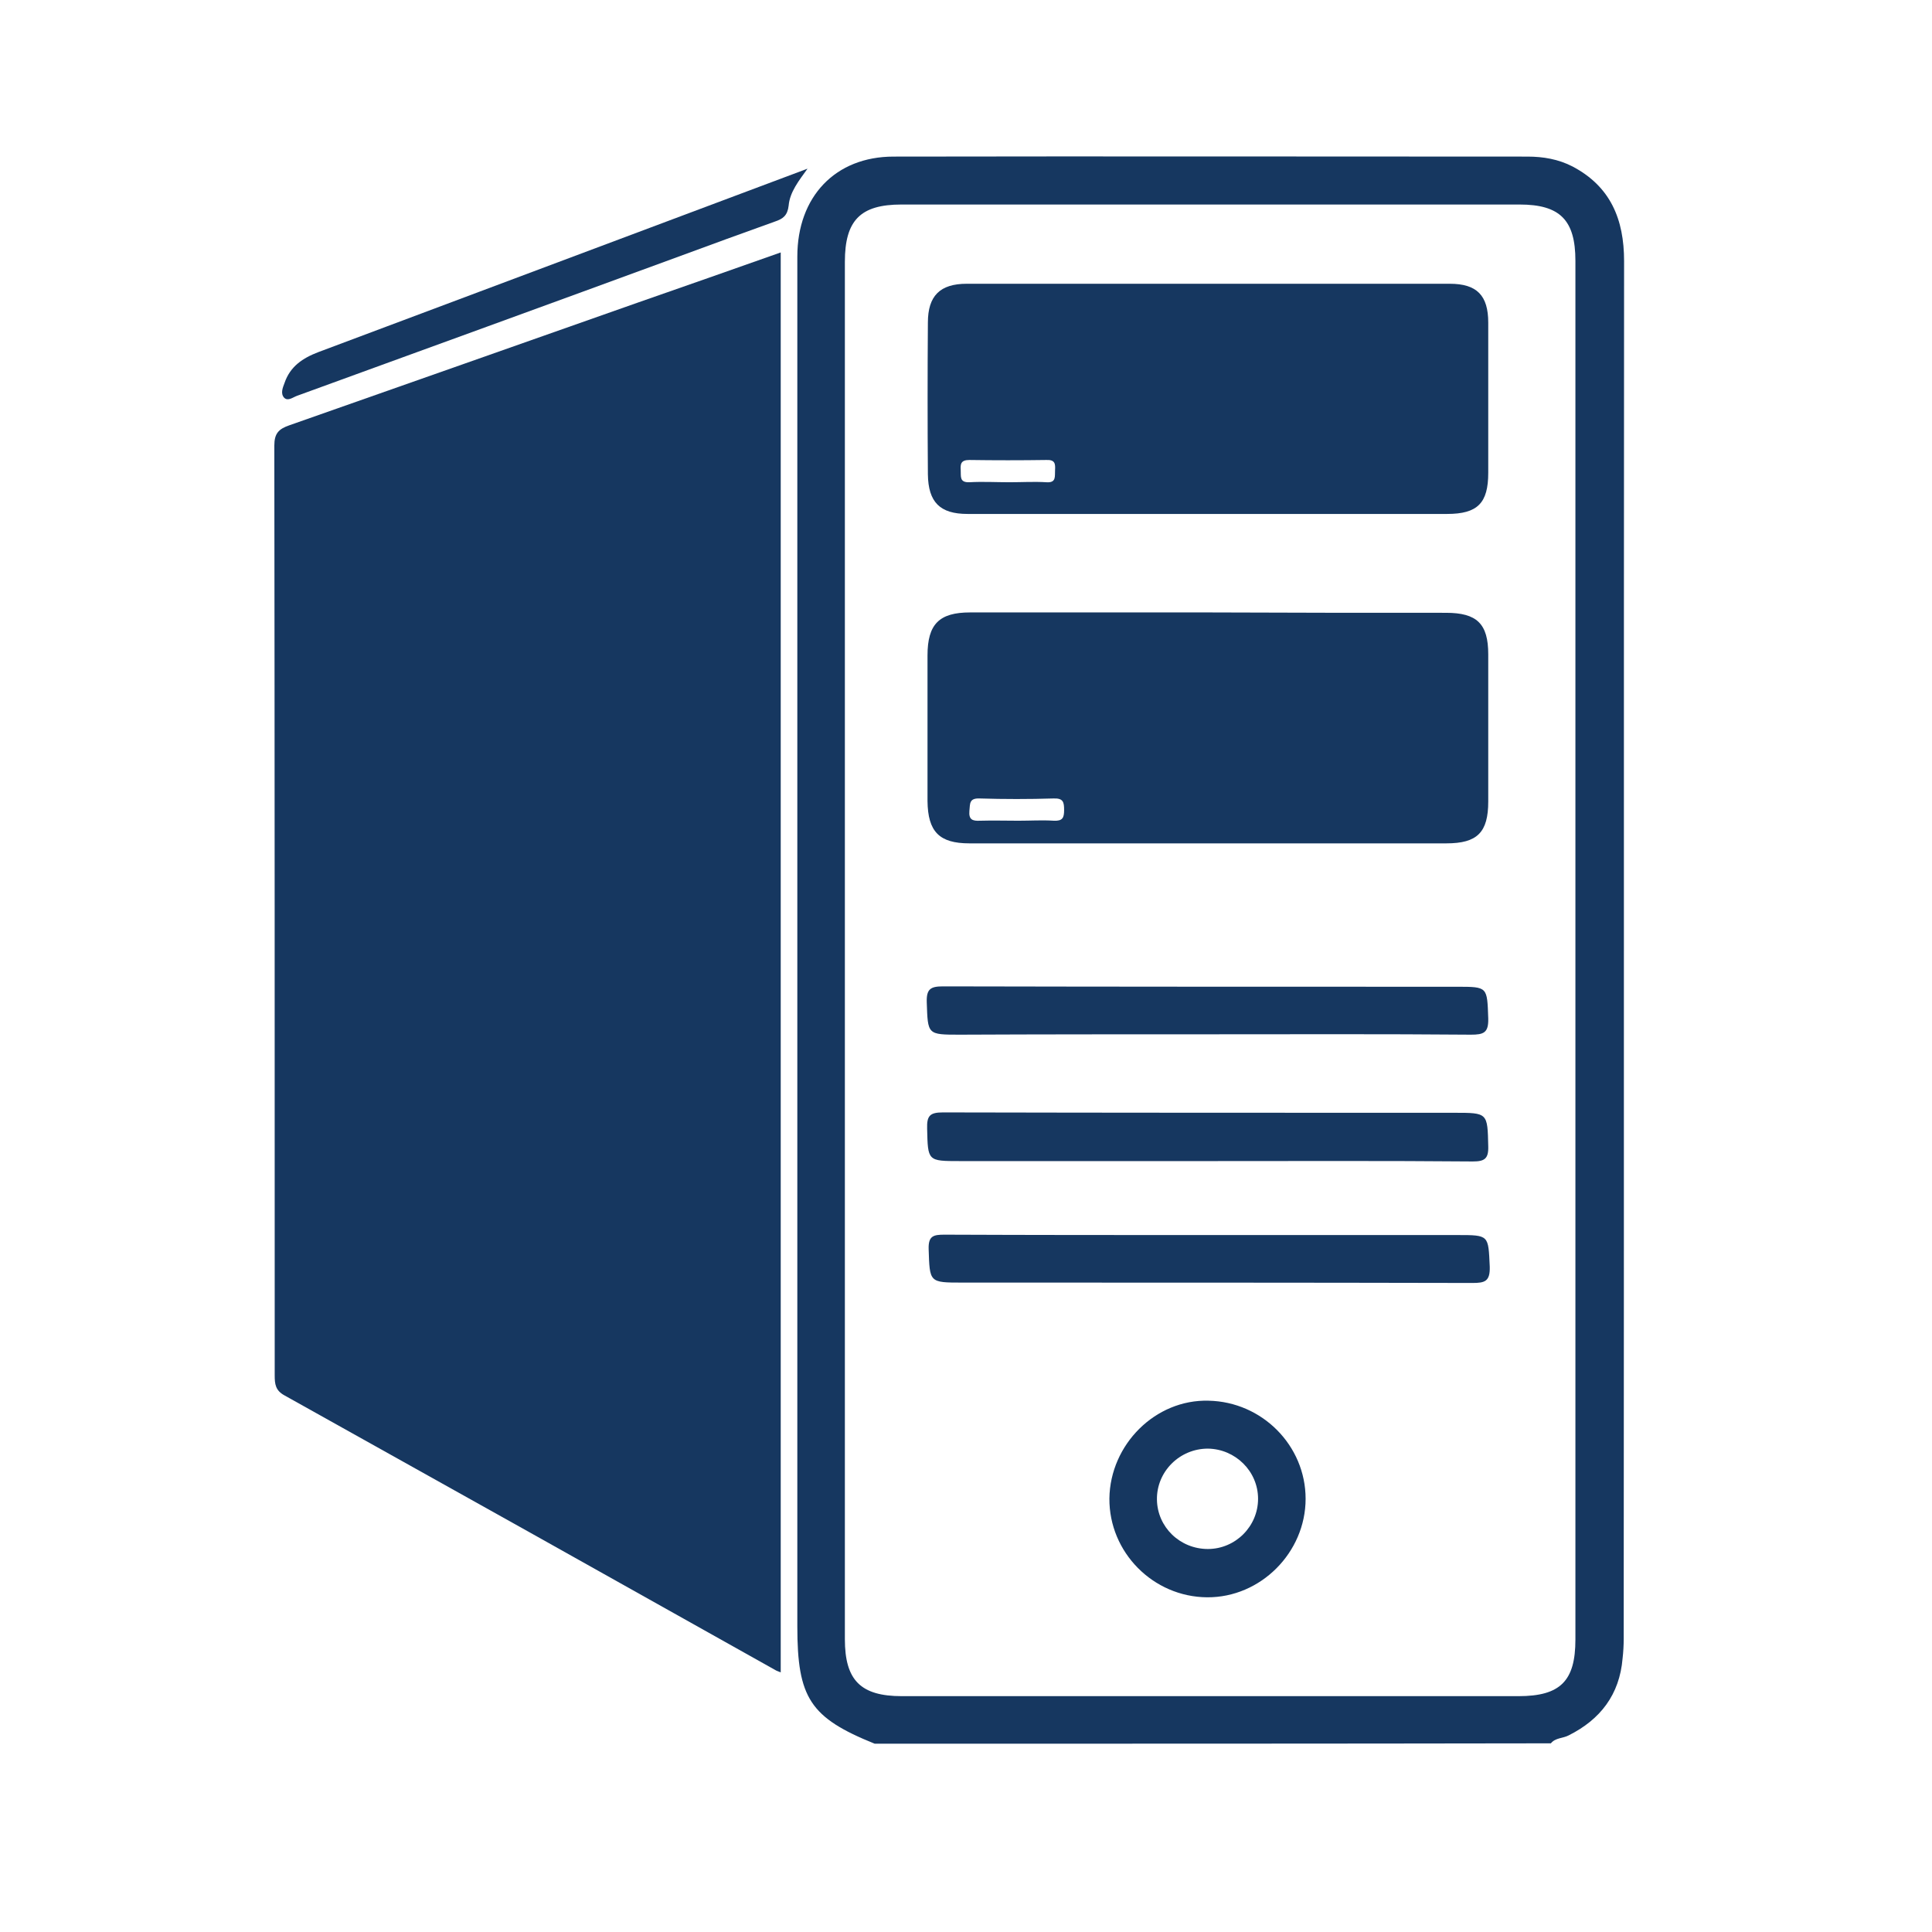
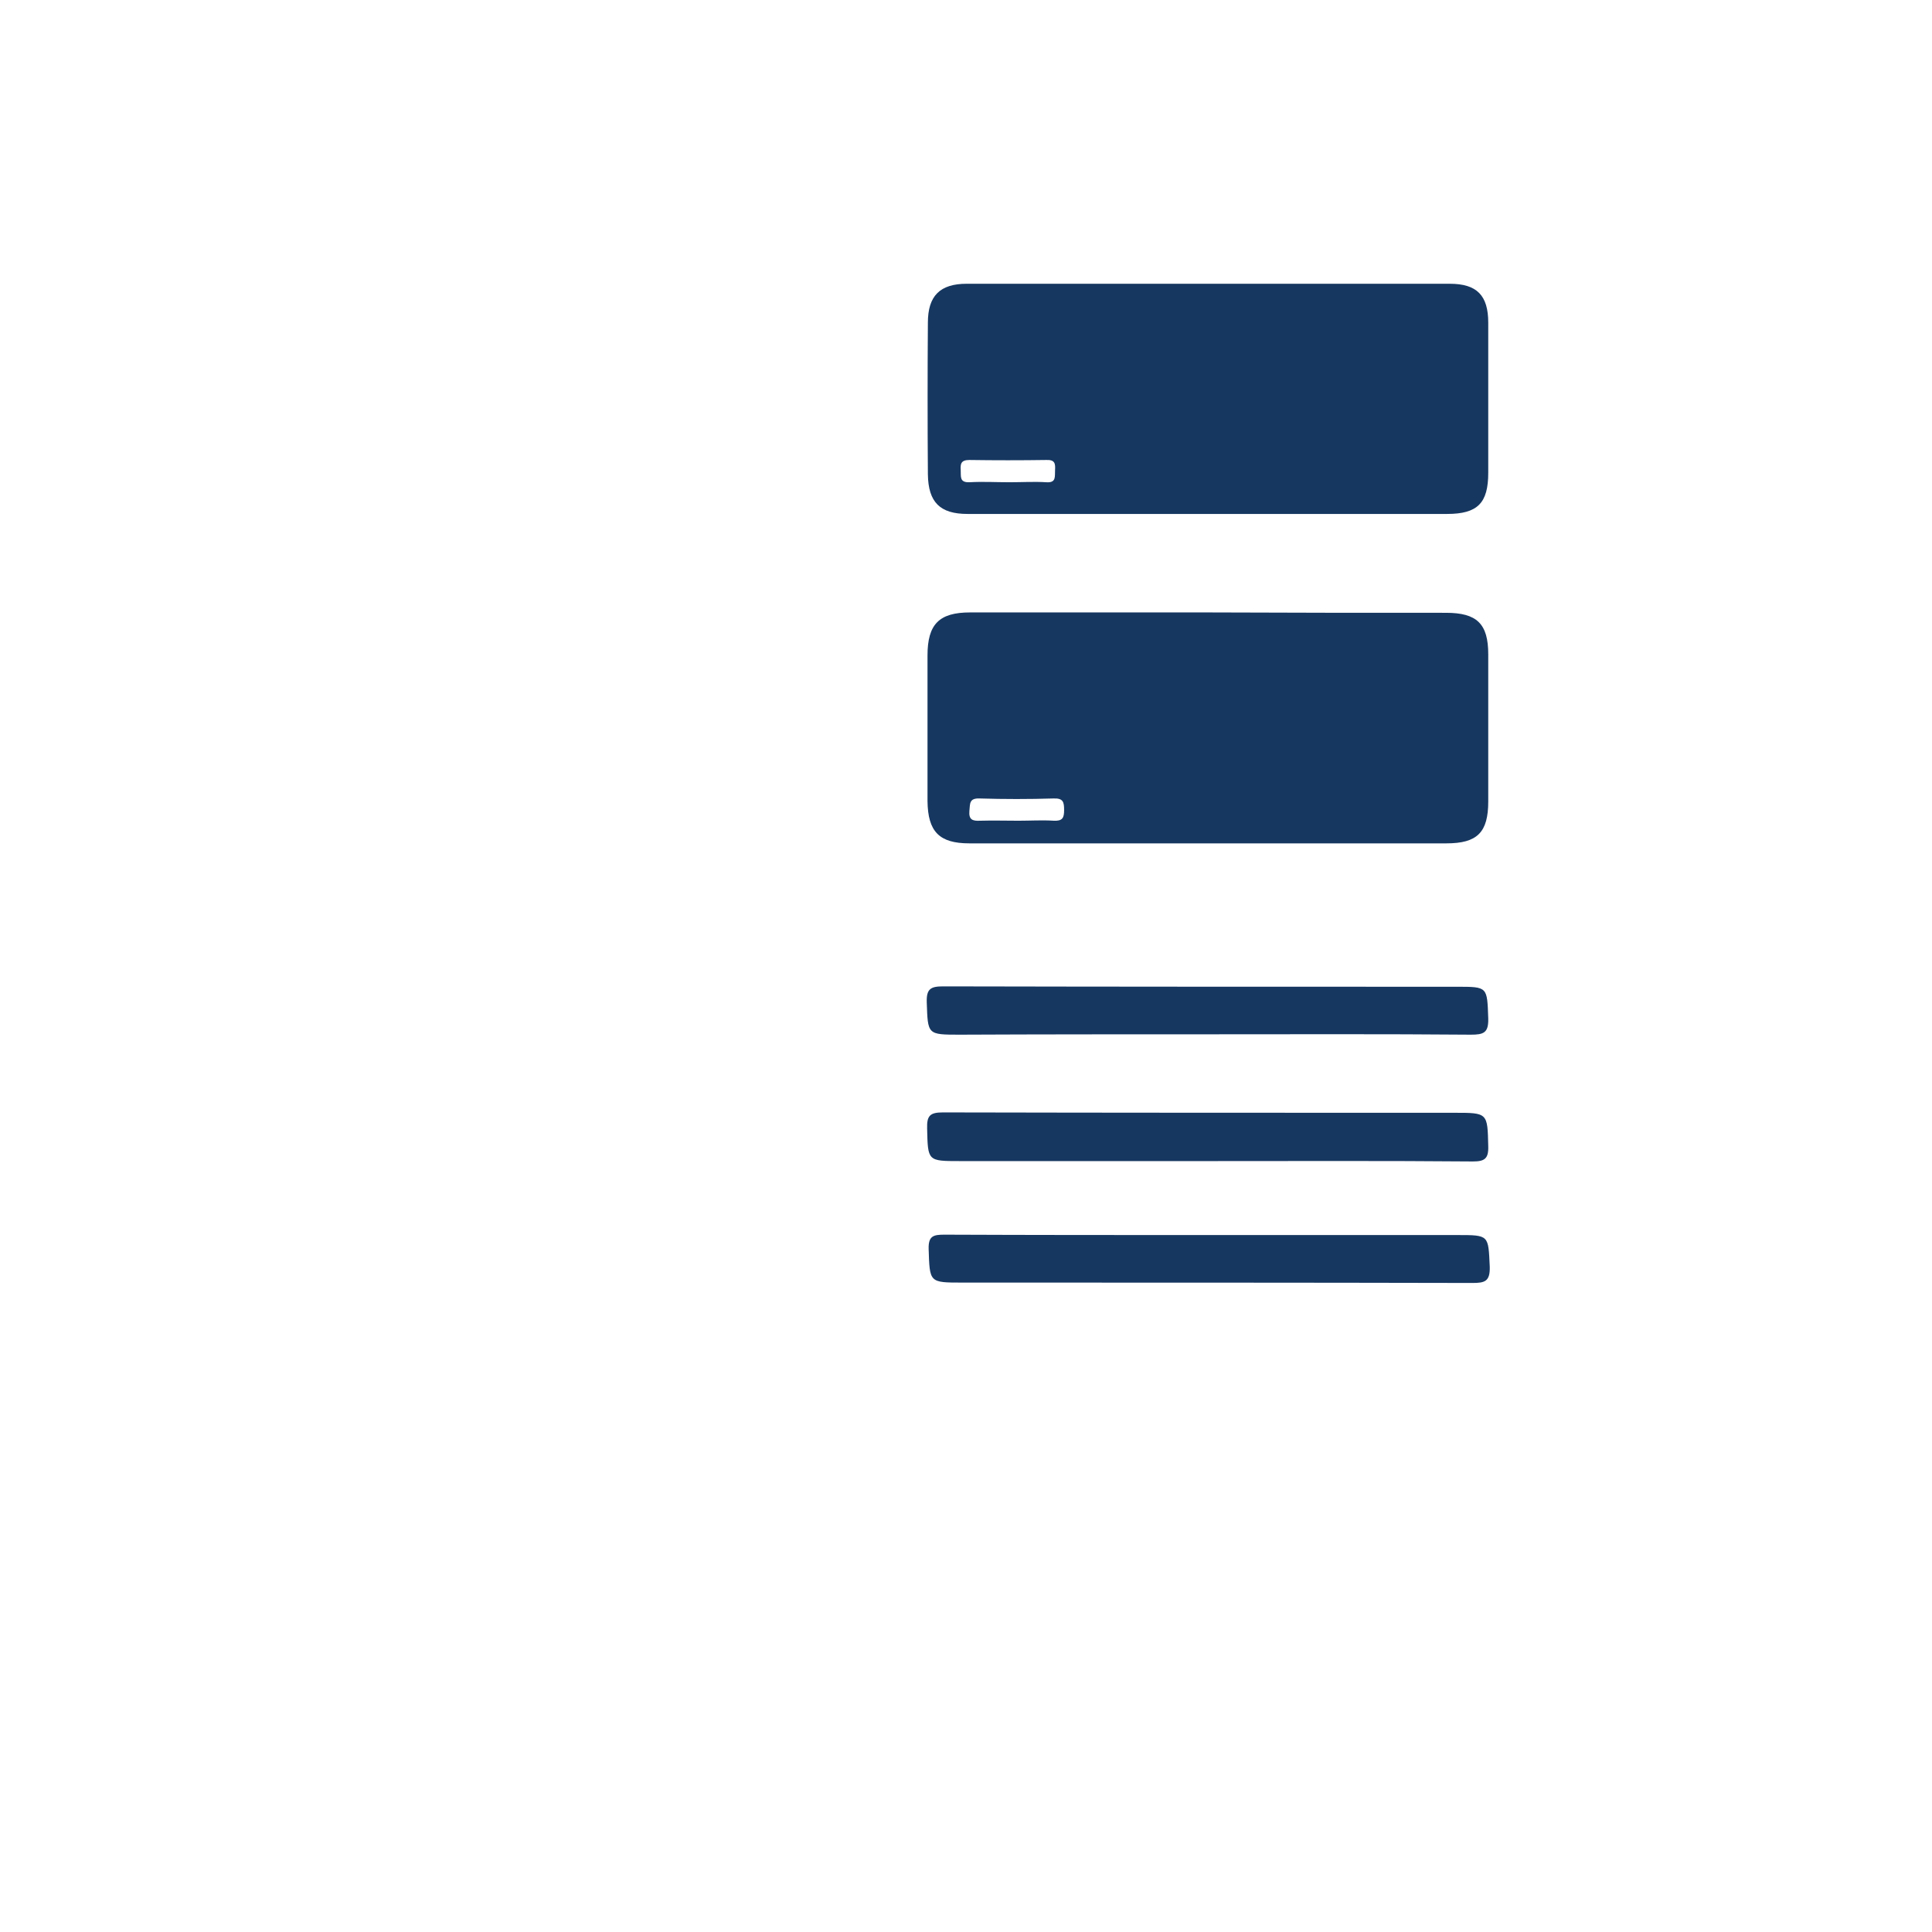
<svg xmlns="http://www.w3.org/2000/svg" id="Layer_1" x="0px" y="0px" viewBox="0 0 512 512" style="enable-background:new 0 0 512 512;" xml:space="preserve">
  <style type="text/css">	.st0{fill:#163760;}</style>
-   <path class="st0" d="M231.8,462.1c-17.1-6.9-20.5-12.1-20.5-31.1c0-31.6,0-63.2,0-94.9c0-89.4,0-178.8,0-268.1 c0-15.9,10.1-26.5,25.5-26.5c56-0.1,112,0,168,0c4.2,0,8.2,0.7,11.9,2.6c10.1,5.3,13.7,14,13.7,25.1c-0.1,121.7,0,243.4-0.1,365 c0,1.8-0.1,3.6-0.3,5.3c-0.8,9.6-5.9,16.2-14.3,20.4c-1.5,0.8-3.5,0.6-4.7,2.1C351.2,462.1,291.5,462.1,231.8,462.1z M417.5,69.1 c0-10.8-4.1-14.9-14.8-14.9c-54.6,0-109.2,0-163.8,0c-10.9,0-15,4.2-15,15.2c0,121.7,0,243.4,0,365c0,10.9,4.2,15.1,15.1,15.1 c54.5,0,109,0,163.4,0c11.1,0,15.1-4,15.1-15c0-60.9,0-121.8,0-182.7S417.5,130,417.5,69.1z" />
-   <path class="st0" d="M206.9,66.9c-12.7,4.5-25.3,8.9-37.9,13.3c-30.7,10.8-61.5,21.7-92.3,32.5c-2.9,1-4,2.2-4,5.4 c0.1,82.1,0.1,164.2,0.1,246.4c0,2.3,0.2,4,2.6,5.3c43.4,24.2,86.8,48.5,130.1,72.8c0.3,0.2,0.7,0.3,1.4,0.6 C206.9,317.7,206.9,192.4,206.9,66.9z" />
-   <path class="st0" d="M214,44.7c-13.9,5.2-27.7,10.4-41.6,15.6c-29.3,11-58.7,22-88,33c-4.2,1.6-7.5,3.8-9,8.2 c-0.5,1.3-1.1,2.8-0.1,3.9c1,1,2.3-0.1,3.4-0.5c33.5-12.2,67.1-24.4,100.6-36.7c8.7-3.2,17.4-6.4,26.1-9.5c2.1-0.7,3.3-1.6,3.6-4.2 C209.3,50.9,211.7,47.9,214,44.7z" />
  <path class="st0" d="M383.2,162.4c8.2,0,11.2,2.9,11.2,11c0,13,0,26,0,39c0,8.2-2.9,11.1-11.1,11.1c-42.1,0-84.3,0-126.4,0 c-8,0-11-3.1-11.1-11.2c0-12.9,0-25.7,0-38.6c0-8.3,3.1-11.4,11.3-11.4c20.9,0,41.9,0,62.8,0C341.1,162.4,362.2,162.4,383.2,162.4z  M279.3,217.5c2.3,0.1,2.7-0.8,2.7-2.8c0-2.1-0.2-3.2-2.8-3.1c-6.5,0.2-13.1,0.2-19.6,0c-2.8-0.1-2.5,1.4-2.7,3.3 c-0.2,2.3,0.8,2.7,2.8,2.6c3.4-0.1,6.8,0,10.2,0C273.1,217.5,276.2,217.3,279.3,217.5z" />
  <path class="st0" d="M256.4,136.2c-7.3,0-10.4-3.1-10.5-10.5c-0.1-13.4-0.1-26.8,0-40.2c0-7.1,3.2-10.3,10.3-10.3 c42.7,0,85.3,0,128,0c7.2,0,10.2,3.1,10.2,10.3c0,13.3,0,26.5,0,39.8c0,8-2.8,10.9-10.9,10.9c-21.1,0-42.1,0-63.2,0 C299.1,136.2,277.7,136.2,256.4,136.2z M277.3,127.8c2.7,0.2,2.2-1.6,2.3-3.2c0.1-1.7,0-2.8-2.3-2.7c-6.8,0.1-13.6,0.1-20.4,0 c-2.3,0-2.4,1.1-2.3,2.7c0.1,1.6-0.4,3.3,2.3,3.2c3.5-0.2,7.1,0,10.6,0C270.8,127.8,274.1,127.6,277.3,127.8z" />
  <path class="st0" d="M320.5,307.7c23.3,0,46.5-0.1,69.8,0.1c3.1,0,4.2-0.7,4.1-4c-0.2-8.9-0.1-8.9-9-8.9c-45.2,0-90.3,0-135.5-0.1 c-3.5,0-4.3,0.9-4.2,4.3c0.2,8.6,0.1,8.6,8.7,8.6C276.4,307.7,298.5,307.7,320.5,307.7z" />
  <path class="st0" d="M319.7,274.1c23.4,0,46.8-0.1,70.1,0.1c3.4,0,4.7-0.5,4.6-4.3c-0.3-8.4-0.1-8.4-8.3-8.4 c-45.4,0-90.8,0-136.2-0.1c-3.3,0-4.4,0.7-4.3,4.2c0.3,8.6,0.1,8.6,8.8,8.6C276.2,274.1,297.9,274.1,319.7,274.1z" />
  <path class="st0" d="M320.1,327.3c-23.3,0-46.5,0-69.8-0.1c-2.9,0-4.3,0.3-4.2,3.8c0.3,8.9,0.1,8.9,9,8.9c45,0,90,0,135.1,0.1 c3.3,0,4.7-0.4,4.6-4.3c-0.4-8.4-0.1-8.4-8.6-8.4C364.1,327.3,342.1,327.3,320.1,327.3z" />
-   <path class="st0" d="M320.3,371.2c14.2,0.3,25.7,11.9,25.7,26c0,14.2-11.9,26.2-26.1,26.1c-14.3-0.1-26-11.9-25.9-26.2 C294.2,382.8,306.2,370.8,320.3,371.2z M333.4,397.2c0-7.3-6-13.2-13.3-13.3c-7.5,0-13.6,6.1-13.5,13.5c0.1,7.3,6.1,13.1,13.5,13.1 C327.4,410.5,333.4,404.5,333.4,397.2z" />
</svg>